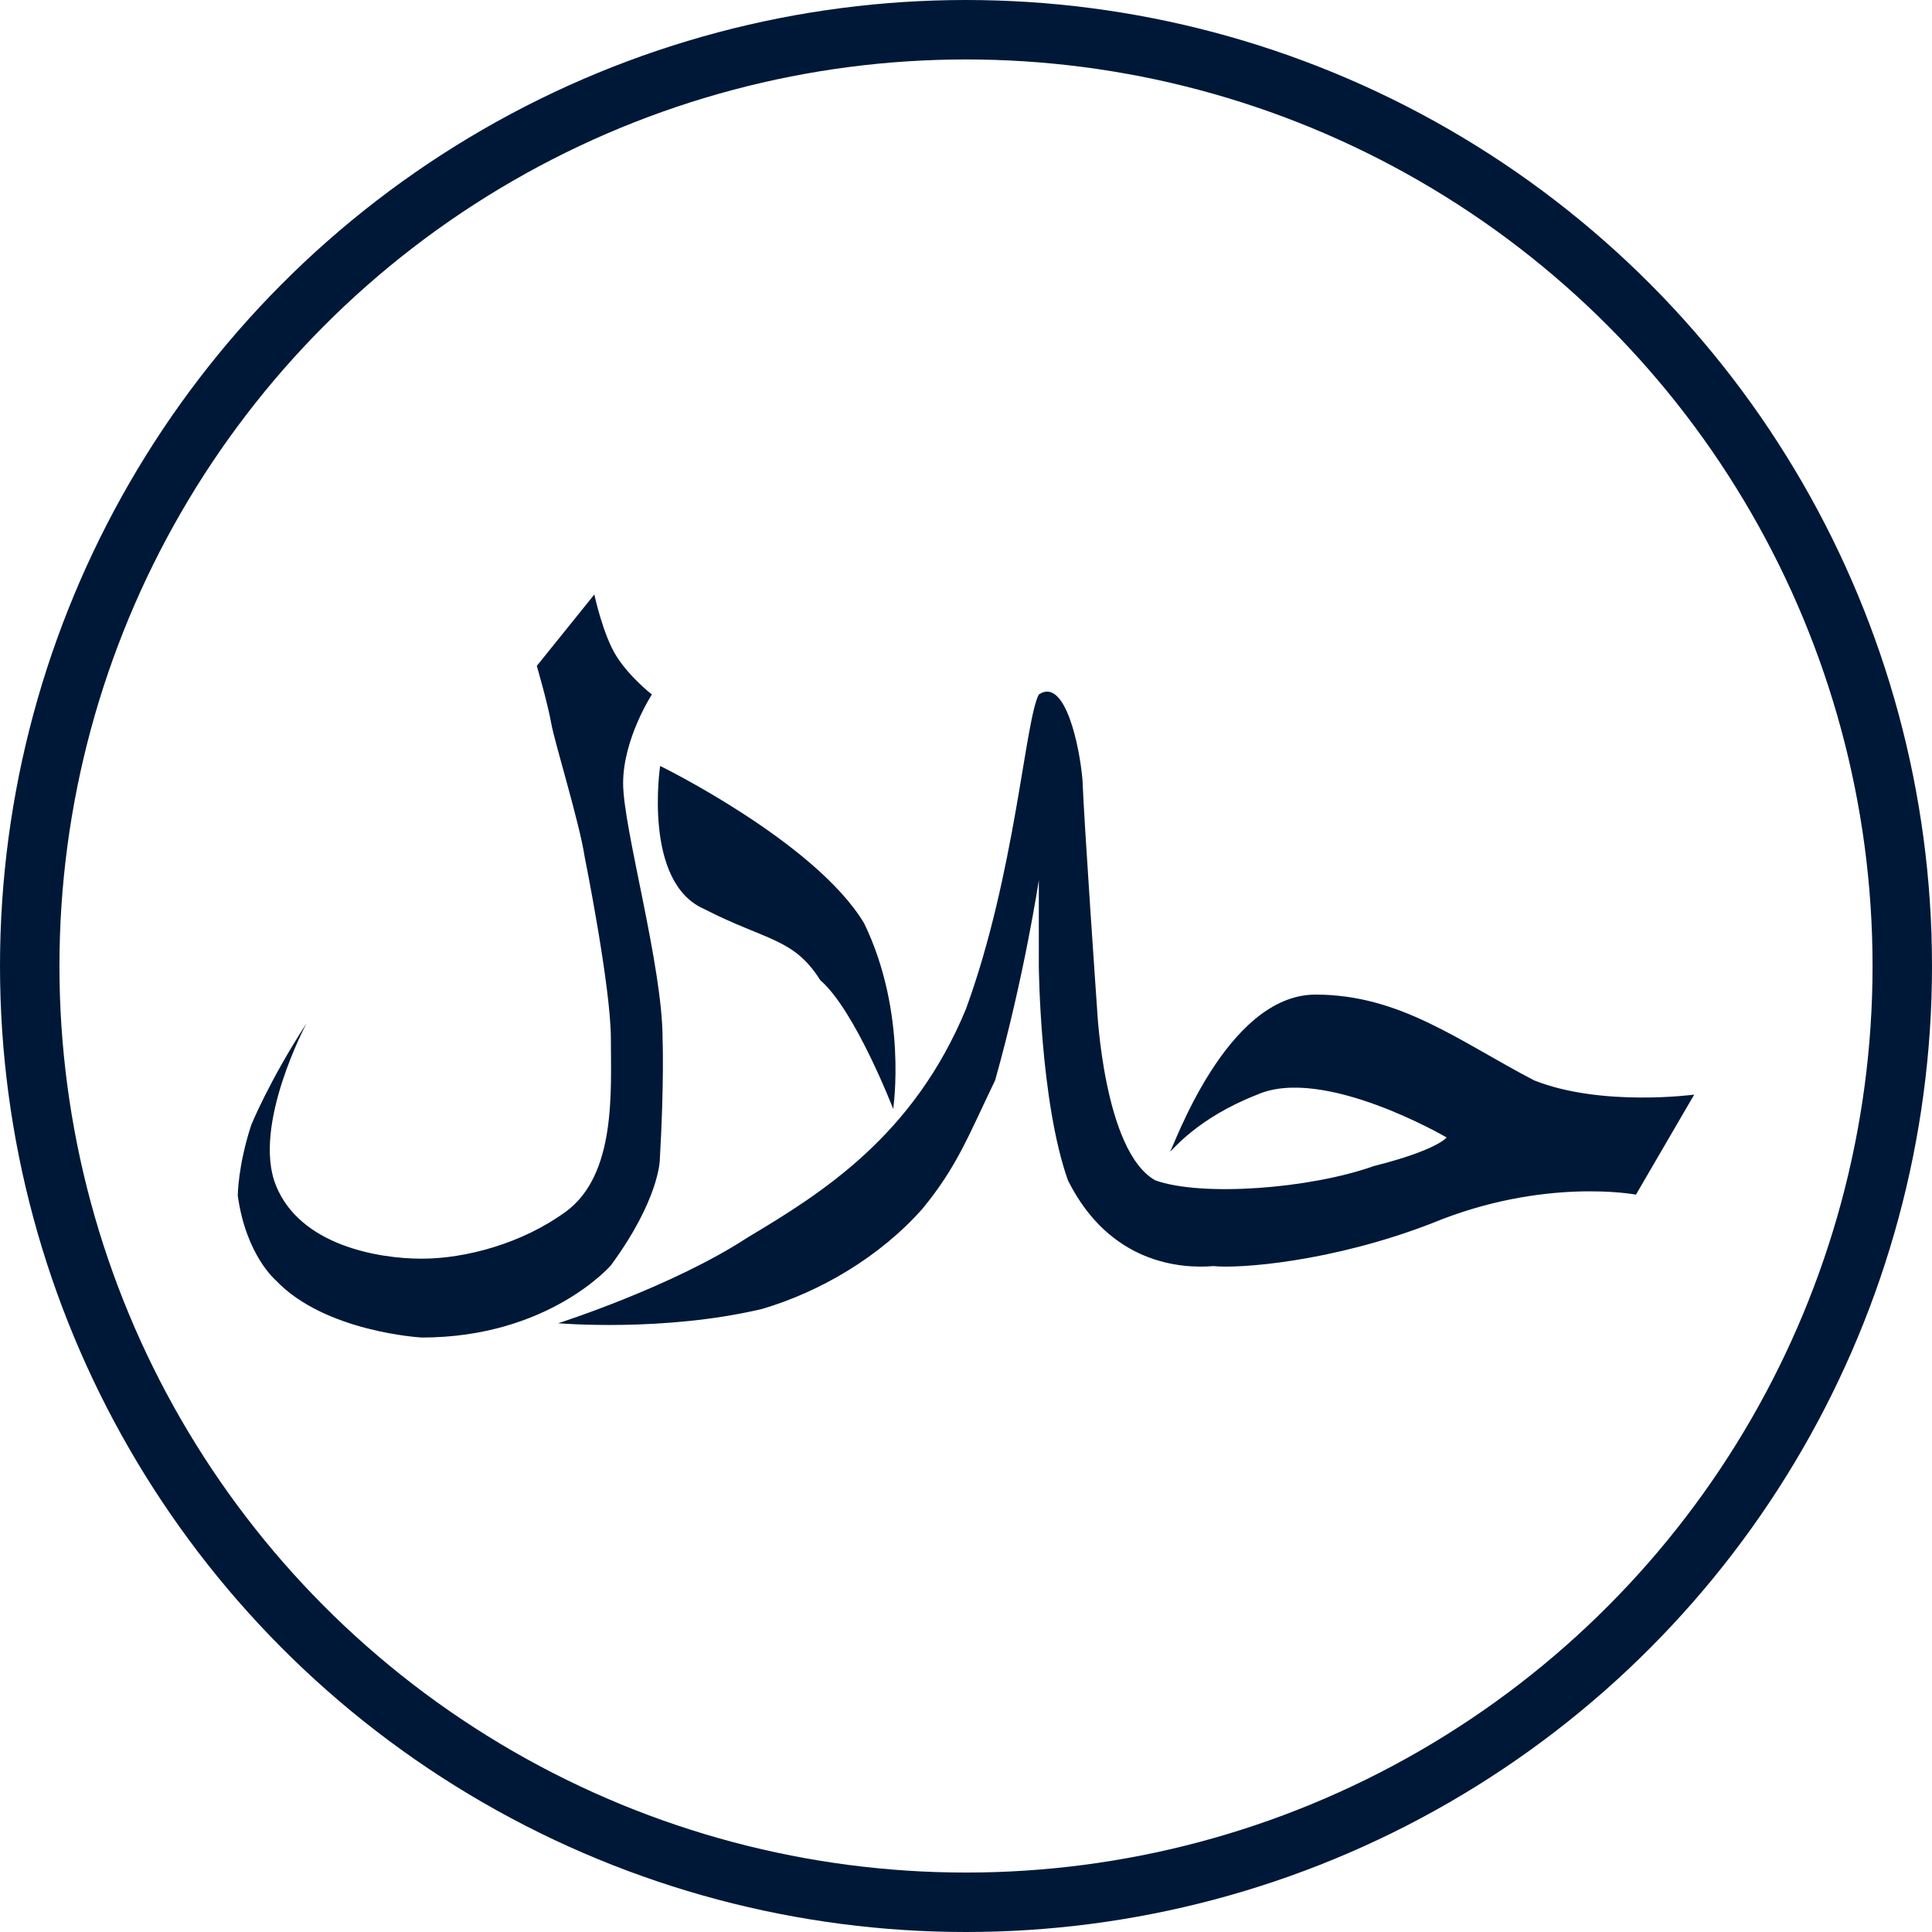
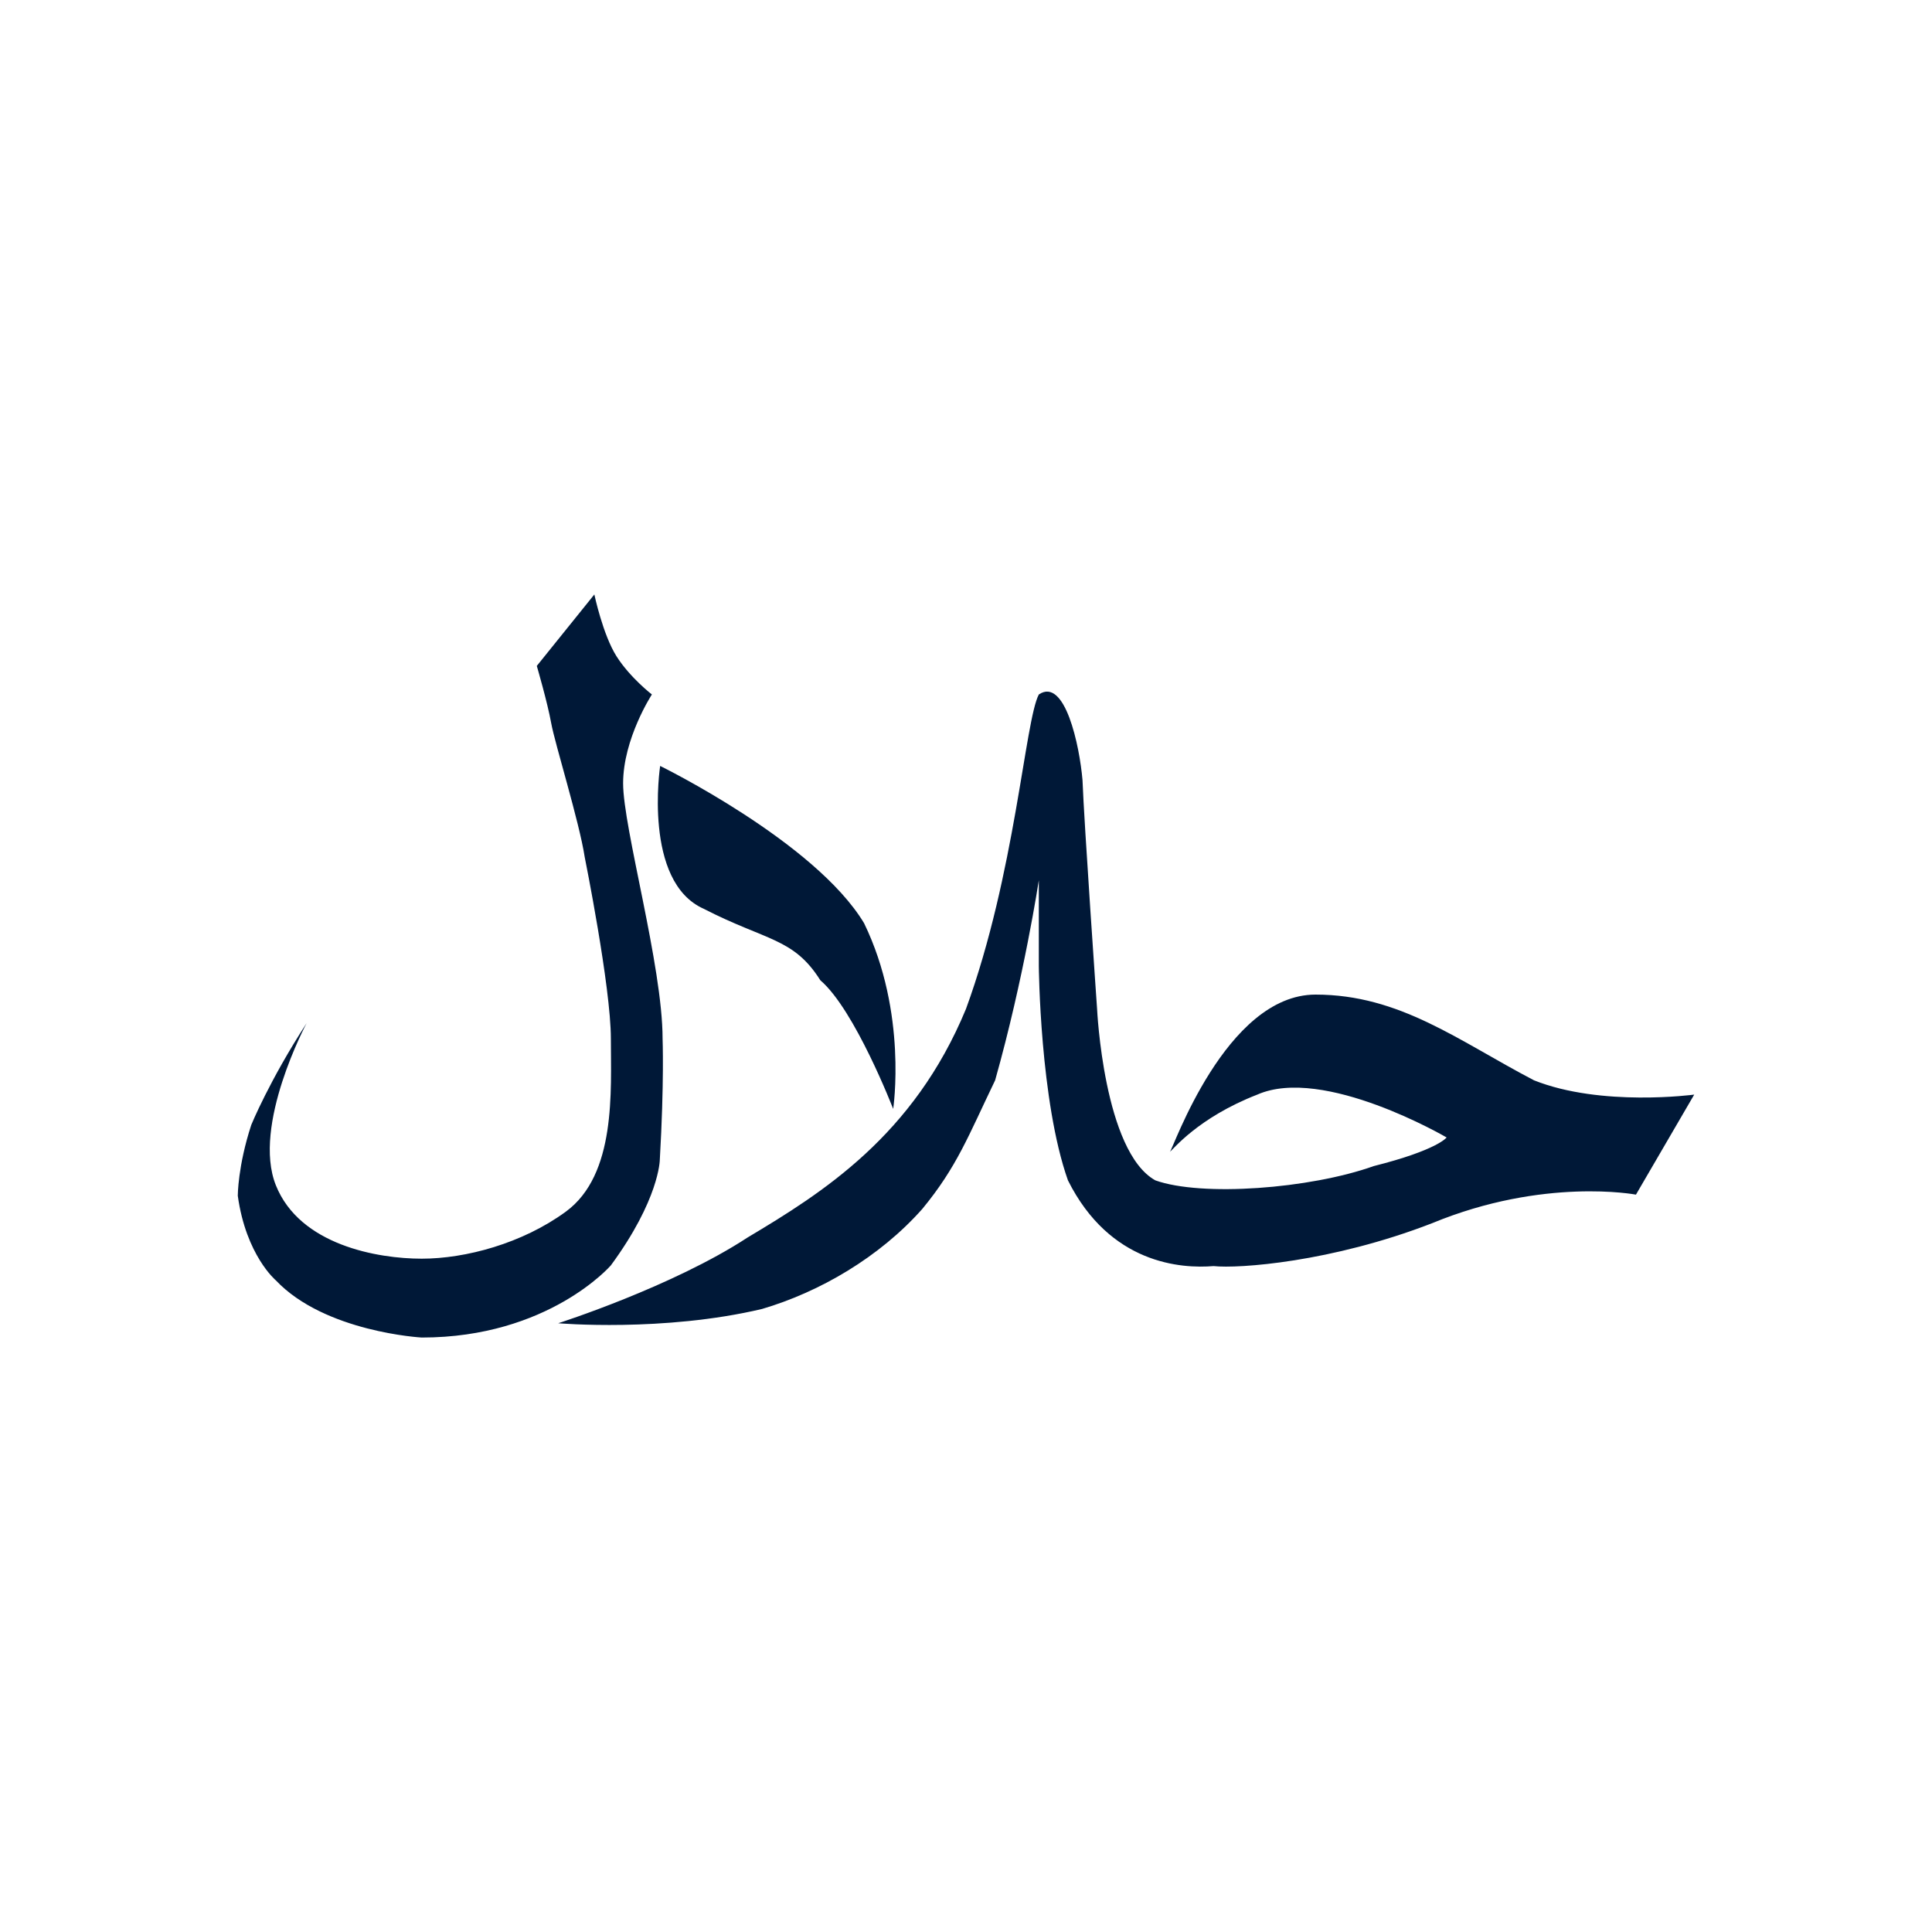
<svg xmlns="http://www.w3.org/2000/svg" width="65px" height="65px" viewBox="0 0 65 65" version="1.1">
  <title>Halal</title>
  <desc>Created with Sketch.</desc>
  <defs />
  <g id="Website" stroke="none" stroke-width="1" fill="none" fill-rule="evenodd">
    <g id="Menu-Content" transform="translate(-229, -1498)">
      <g id="Allergens" transform="translate(229, 1498)">
        <g id="Halal">
          <g>
            <g>
-               <circle id="Oval" stroke="#001837" stroke-width="2" cx="32.5" cy="32.5" r="31.5" />
              <path d="M44.26,33.462 C47.1,33.463 49.065,35.016 51.61,36.346 C53.875,37.249 57,36.827 57,36.827 L55.04,40.192 C55.04,40.192 51.943,39.599 48.18,41.154 C44.789,42.468 41.666,42.686 40.83,42.596 C39.745,42.686 37.341,42.532 35.93,39.712 C34.986,37.048 34.95,32.5 34.95,32.5 L34.95,29.615 C34.95,29.615 34.454,32.894 33.48,36.346 C32.582,38.207 32.202,39.251 31.03,40.673 C29.589,42.298 27.579,43.467 25.64,44.038 C22.32,44.825 18.78,44.519 18.78,44.519 C18.78,44.519 22.622,43.291 25.15,41.635 C27.669,40.132 30.739,38.207 32.5,33.942 C34.158,29.405 34.483,24.247 34.95,23.365 C35.829,22.769 36.321,25.08 36.42,26.25 C36.468,27.607 36.91,33.942 36.91,33.942 C36.91,33.942 37.132,38.745 38.87,39.712 C40.431,40.269 44.068,39.998 46.22,39.231 C48.366,38.691 48.67,38.269 48.67,38.269 C48.67,38.269 44.53,35.844 42.3,36.827 C40.289,37.61 39.458,38.691 39.36,38.75 C39.458,38.691 41.23,33.463 44.26,33.462 Z M22.21,25.769 C22.21,25.769 21.62,29.668 23.68,30.577 C25.787,31.661 26.698,31.55 27.6,32.981 C28.762,33.974 30.05,37.308 30.05,37.308 C30.05,37.308 30.54,34.083 29.07,31.058 C27.422,28.322 22.21,25.769 22.21,25.769 Z M18.06,22.404 L19.996,20 C19.996,20 20.284,21.357 20.74,22.077 C21.196,22.798 21.932,23.365 21.932,23.365 C21.932,23.365 20.964,24.851 20.964,26.355 C20.964,27.859 22.292,32.5 22.292,34.946 C22.292,34.946 22.35,36.409 22.198,39.029 C22.198,39.029 22.181,40.356 20.552,42.572 C20.552,42.572 18.455,45 14.188,45 C14.188,45 10.932,44.82 9.281,43.077 C9.281,43.077 8.279,42.238 8,40.229 C8,40.229 8,39.231 8.454,37.846 C8.454,37.846 9.056,36.365 10.316,34.423 C10.316,34.423 8.474,37.861 9.281,39.877 C10.087,41.893 12.711,42.347 14.188,42.347 C15.665,42.347 17.573,41.835 19.035,40.766 C20.74,39.519 20.552,36.692 20.552,34.946 C20.552,33.2 19.672,28.836 19.672,28.836 C19.49,27.647 18.668,25.018 18.544,24.327 C18.42,23.636 18.06,22.404 18.06,22.404 Z" id="Shape" fill="#001837" fill-rule="nonzero" />
            </g>
          </g>
        </g>
      </g>
    </g>
  </g>
</svg>